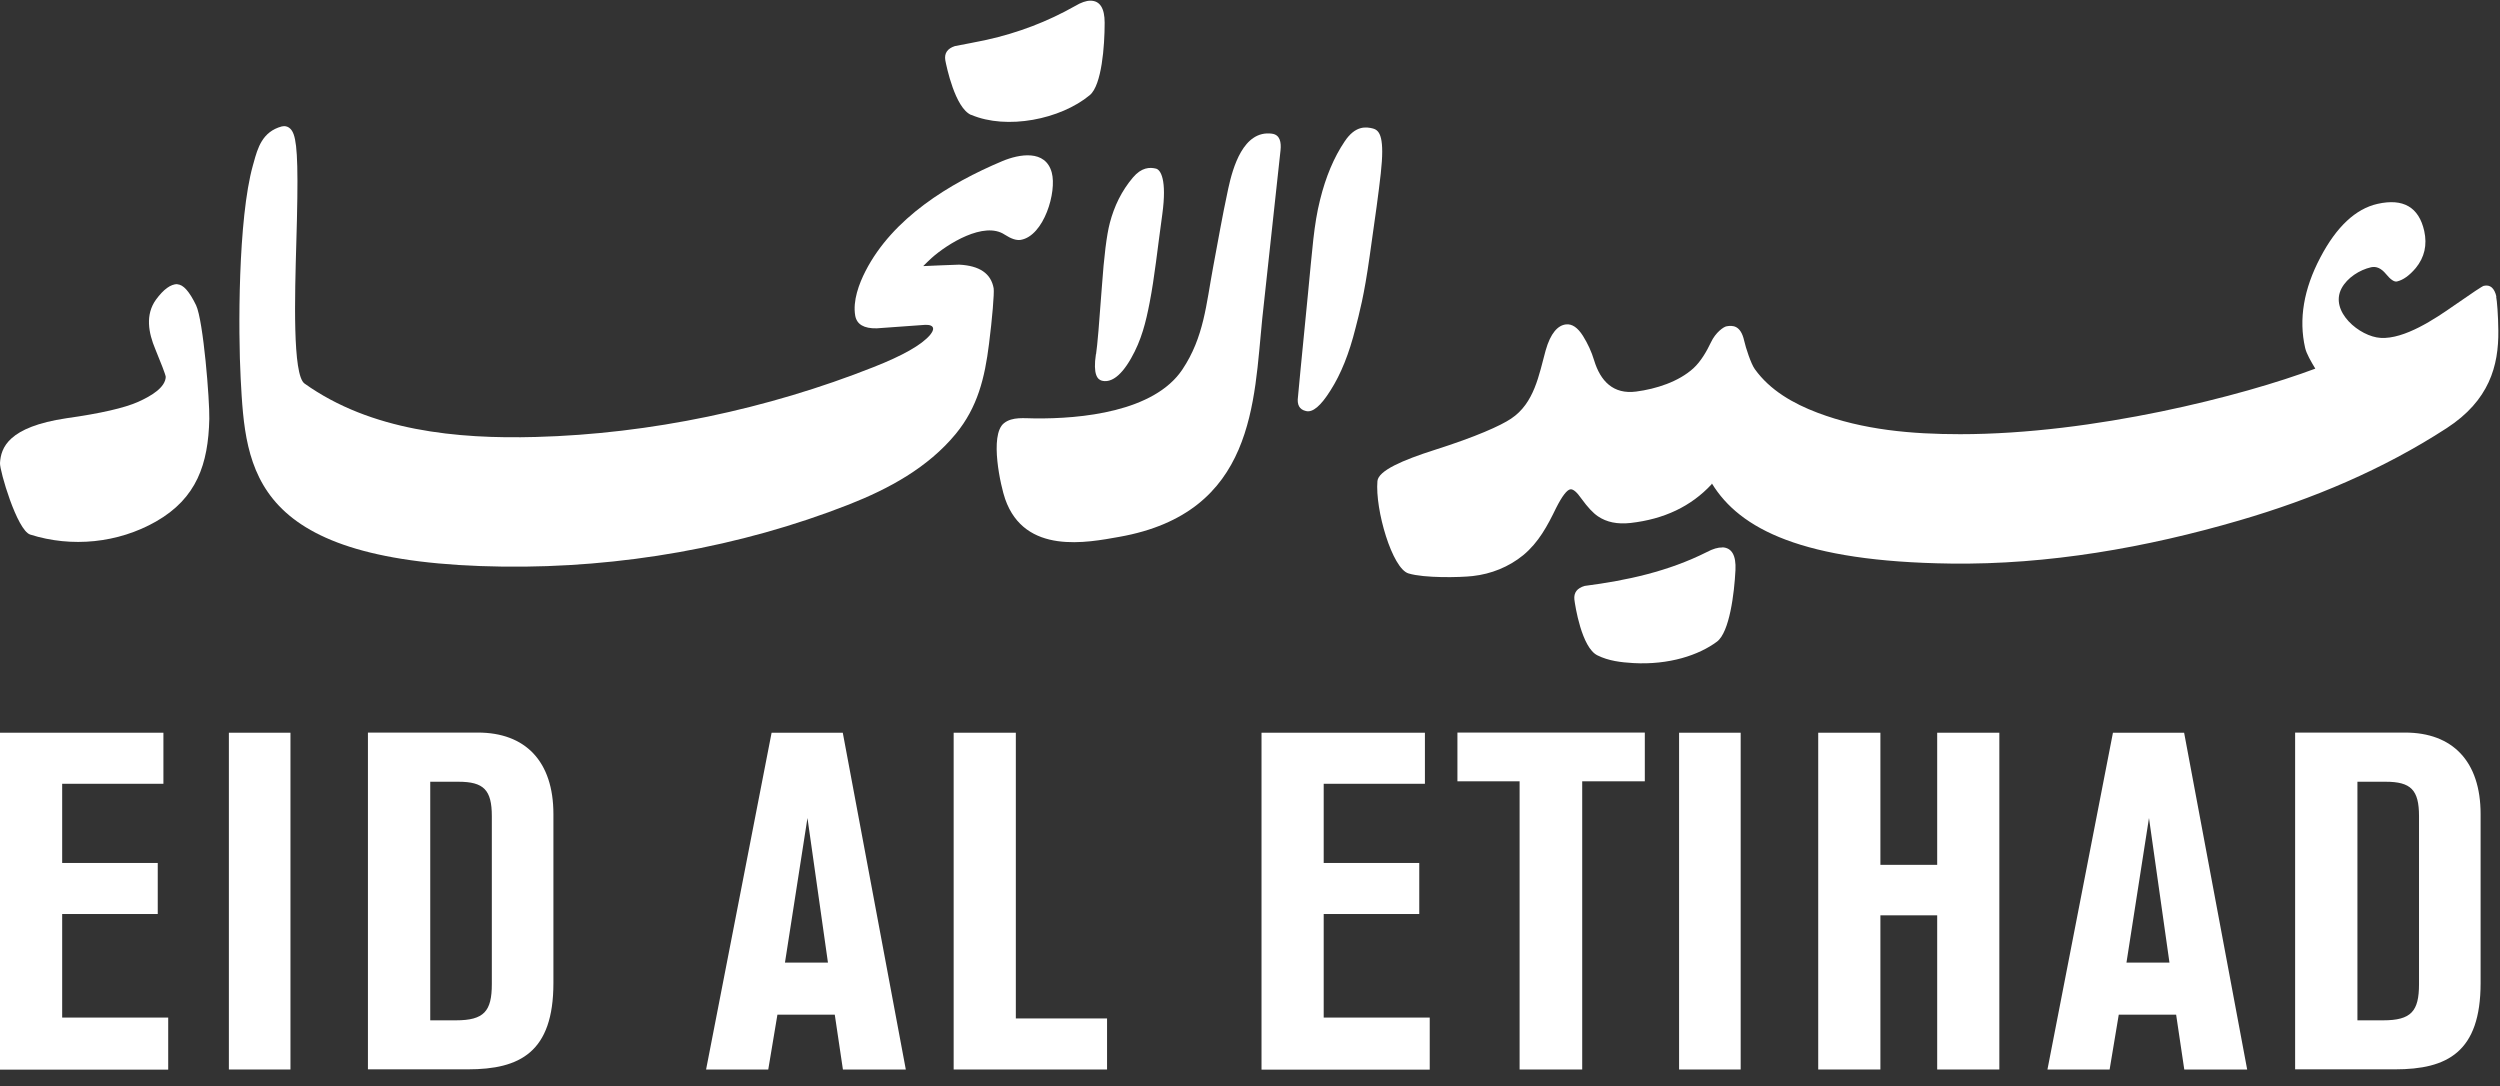
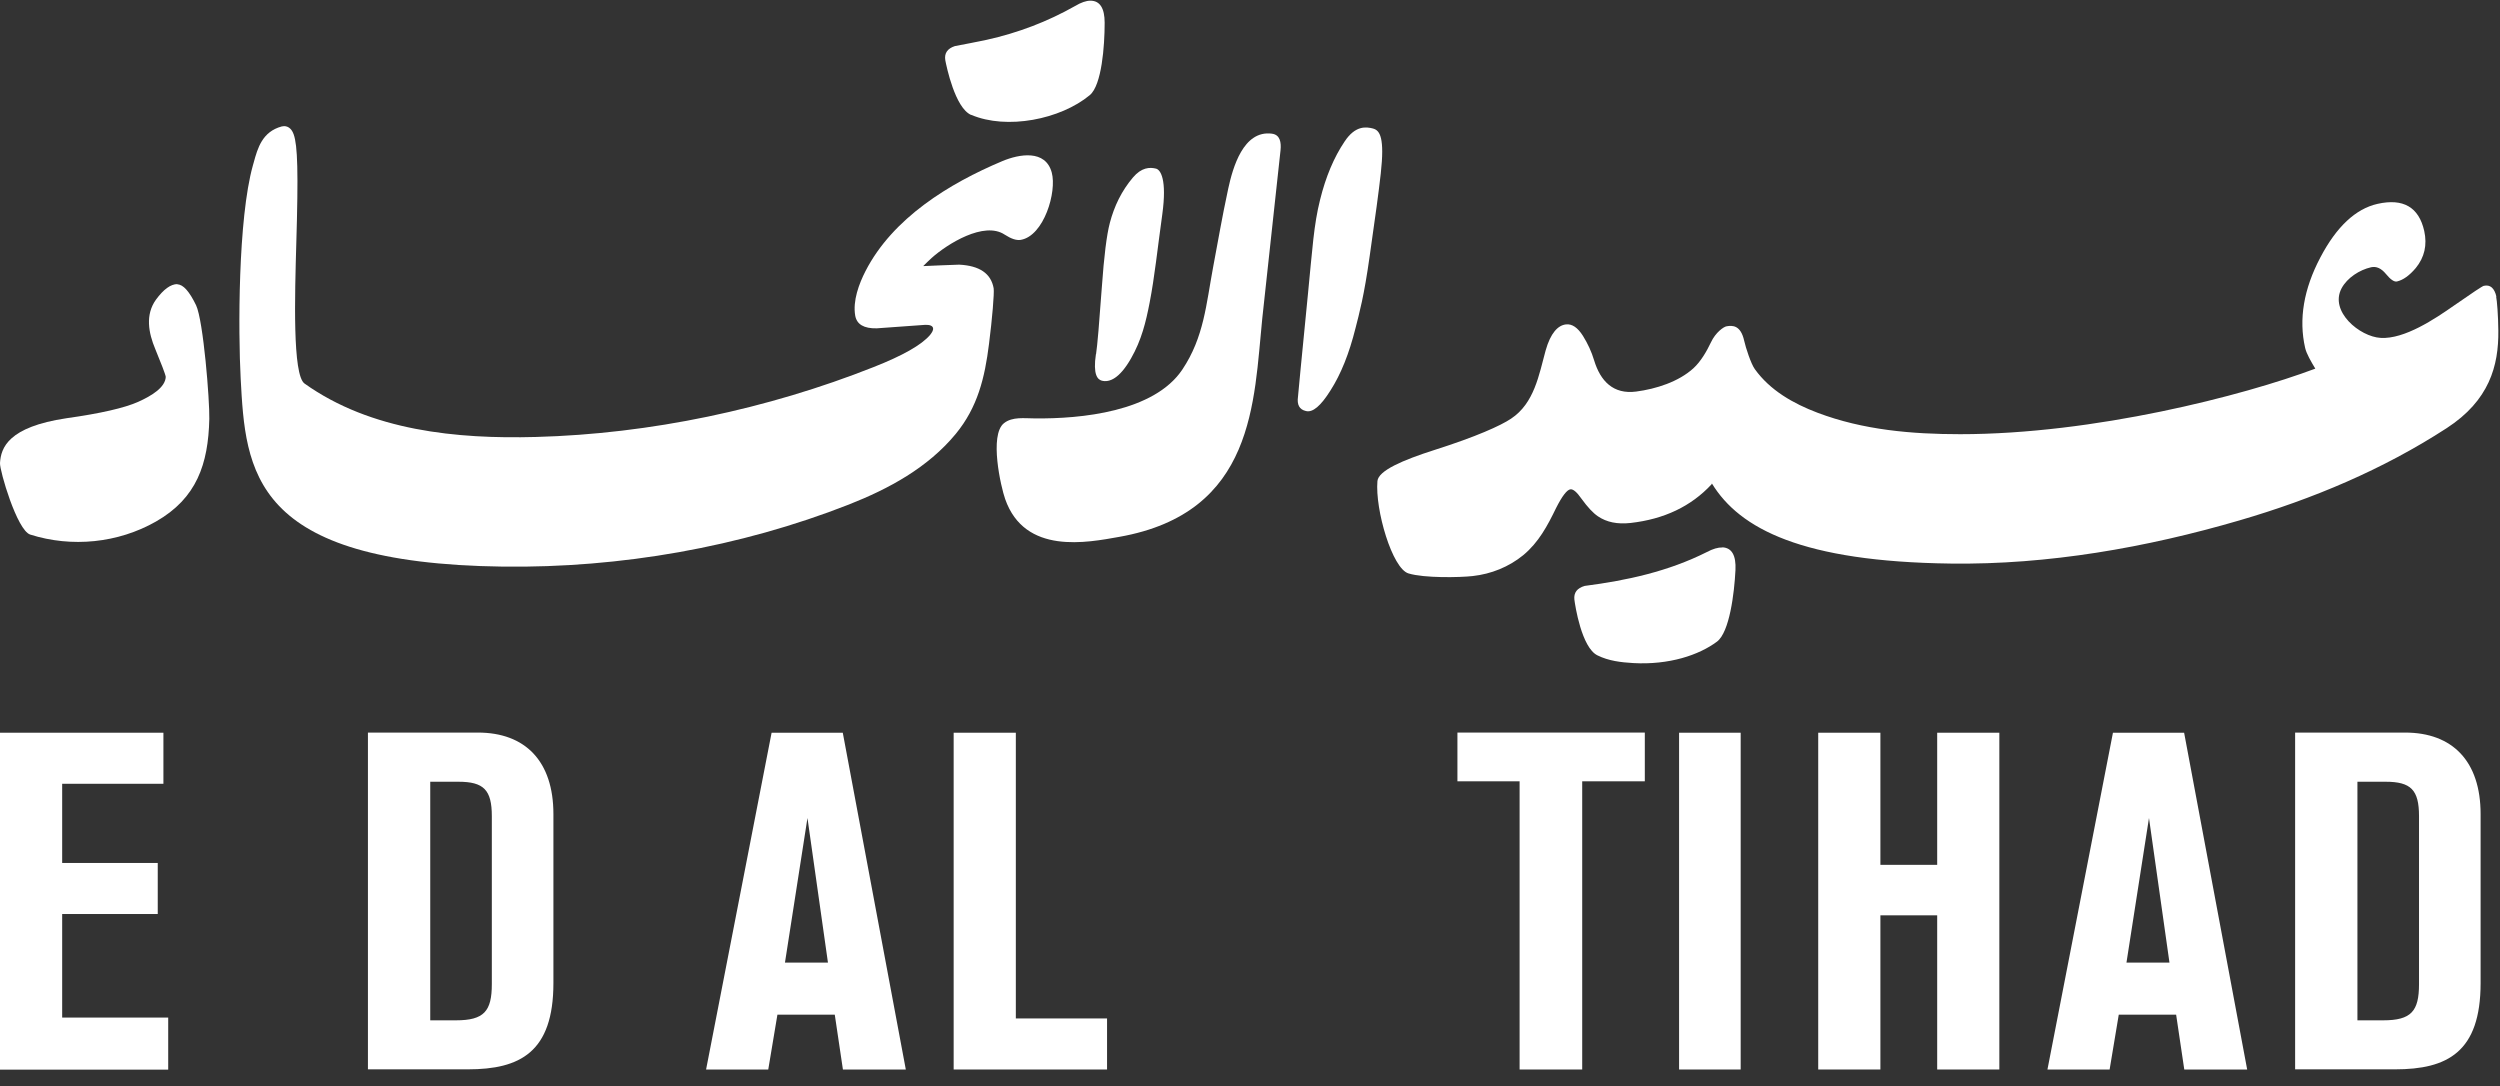
<svg xmlns="http://www.w3.org/2000/svg" width="145" height="63" viewBox="0 0 145 63" fill="none">
  <rect x="0" y="0" width="145" height="63" fill="#333333" stroke="none" />
  <path d="M10.295 16.477C9.899 16.477 9.486 16.78 9.048 17.377C8.417 18.252 8.61 19.303 9.006 20.246C9.31 20.986 9.604 21.726 9.613 21.861C9.588 22.466 8.804 22.954 8.012 23.308C7.22 23.661 5.83 23.981 3.85 24.258C0.481 24.763 0.051 25.966 0 26.858C-0.025 27.287 0.986 30.761 1.753 31.005C4.162 31.77 6.85 31.501 9.048 30.248C11.407 28.902 12.081 26.917 12.14 24.3C12.165 23.232 11.795 18.597 11.373 17.705C10.986 16.906 10.624 16.494 10.287 16.494L10.295 16.477Z" fill="white" />
  <path d="M79.655 7.459C79.217 7.341 78.602 7.282 77.987 8.208C77.364 9.133 76.892 10.26 76.564 11.589C76.201 13.028 76.117 14.458 75.864 17.024C75.485 20.868 75.292 22.87 75.283 23.013C75.216 23.476 75.367 23.754 75.738 23.838C76.134 23.947 76.606 23.543 77.17 22.643C77.777 21.693 78.257 20.49 78.619 19.034C78.838 18.176 79.116 17.184 79.445 14.828C79.782 12.473 79.959 11.194 80.085 10.059C80.313 8.006 80.043 7.569 79.647 7.459H79.655Z" fill="white" />
  <path d="M56.328 6.66C58.392 7.543 61.509 6.929 63.21 5.516C63.901 4.935 64.07 2.673 64.07 1.318C64.07 0.469 63.792 0.04 63.244 0.04C63 0.04 62.705 0.14 62.351 0.351C60.759 1.251 59.049 1.907 57.221 2.311C56.605 2.437 55.99 2.563 55.384 2.673C54.946 2.816 54.761 3.093 54.828 3.497C54.895 3.85 55.392 6.265 56.328 6.668V6.66Z" fill="white" />
  <path d="M99.899 31.753C99.654 31.745 99.351 31.829 98.989 32.023C96.756 33.142 94.381 33.663 91.912 33.983C91.474 34.109 91.272 34.37 91.314 34.773C91.356 35.127 91.735 37.566 92.654 38.012C93.302 38.332 94.01 38.416 94.726 38.458C96.807 38.576 98.542 37.995 99.587 37.213C100.311 36.666 100.589 34.42 100.657 33.066C100.699 32.216 100.446 31.77 99.899 31.745V31.753Z" fill="white" />
  <path d="M55.627 15.35C54.936 15.375 54.245 15.4 53.546 15.434C53.697 15.283 53.858 15.123 54.034 14.963C54.936 14.155 57.076 12.81 58.272 13.609C58.651 13.853 58.954 13.954 59.207 13.912C60.547 13.676 61.305 11.136 61.002 10.008C60.639 8.662 59.123 8.932 58.137 9.344C55.054 10.639 51.777 12.65 50.201 15.72C49.822 16.46 49.452 17.445 49.603 18.311C49.696 18.816 50.109 19.06 50.85 19.043C51.785 18.976 52.729 18.908 53.664 18.841C53.942 18.833 54.093 18.9 54.119 19.035C54.136 19.136 54.077 19.262 53.942 19.43C53.445 20.01 52.358 20.625 50.673 21.289C44.515 23.729 37.708 25.167 31.086 25.344C26.495 25.47 21.516 24.99 17.666 22.248C16.958 21.752 17.101 17.133 17.186 14.088C17.211 13.197 17.236 12.33 17.245 11.514C17.287 8.503 17.143 7.771 16.84 7.468C16.739 7.367 16.613 7.316 16.478 7.316C16.444 7.316 16.377 7.325 16.343 7.333C15.214 7.636 14.945 8.587 14.717 9.419L14.667 9.596C13.799 12.7 13.816 19.262 13.959 21.954C14.245 27.295 14.54 32.679 29.182 32.864C35.972 32.948 42.906 31.745 49.232 29.264C51.558 28.347 53.815 27.127 55.433 25.167C56.705 23.619 57.118 21.912 57.362 19.951C57.547 18.496 57.674 17.007 57.632 16.721C57.48 15.863 56.815 15.409 55.635 15.35H55.627Z" fill="white" />
  <path d="M73.775 7.753C72.106 7.535 71.5 9.739 71.239 10.933C70.826 12.876 70.733 13.533 70.363 15.484C69.958 17.646 69.832 19.556 68.577 21.432C66.934 23.888 62.696 24.3 60.001 24.267C59.419 24.267 58.72 24.157 58.231 24.544C57.364 25.234 58.054 28.254 58.299 28.944C59.436 32.199 63.067 31.467 64.912 31.139C72.806 29.743 72.722 23.257 73.21 18.487L74.272 8.704C74.314 8.275 74.255 7.812 73.766 7.753H73.775Z" fill="white" />
  <path d="M63.563 20.54C63.386 21.727 63.655 22.012 63.908 22.08C64.338 22.189 64.927 21.97 65.602 20.784C66.208 19.724 66.461 18.681 66.68 17.546C66.966 16.082 67.135 14.425 67.413 12.431C67.691 10.404 67.312 9.848 67.05 9.781C66.688 9.689 66.208 9.705 65.711 10.294C65.054 11.068 64.624 11.96 64.371 12.927C64.186 13.626 64.034 14.862 63.908 16.637C63.757 18.74 63.647 20.036 63.571 20.54H63.563Z" fill="white" />
  <path d="M144.793 17.209C144.675 16.704 144.431 16.494 144.06 16.578C143.976 16.595 143.395 16.982 142.308 17.739C141.238 18.487 139.46 19.682 138.079 19.598C136.866 19.53 135.096 18.067 135.812 16.721C136.141 16.107 136.857 15.652 137.523 15.501C137.826 15.434 138.112 15.56 138.382 15.888C138.652 16.216 138.862 16.359 139.022 16.326C139.384 16.241 139.747 15.981 140.117 15.543C140.623 14.921 140.783 14.206 140.606 13.398C140.294 12.01 139.385 11.489 137.893 11.825C136.63 12.111 135.518 13.146 134.582 14.929C133.614 16.763 133.319 18.513 133.698 20.178C133.774 20.515 134.043 20.977 134.288 21.381C130.101 22.954 121.44 25.183 113.69 25.183C110.884 25.183 108.062 24.94 105.417 23.939C104.018 23.409 102.662 22.643 101.778 21.407C101.558 21.104 101.255 20.178 101.163 19.766C100.96 18.849 100.48 18.866 100.143 18.925C99.975 18.95 99.503 19.278 99.233 19.859C98.989 20.372 98.652 20.961 98.222 21.356C97.355 22.147 96.049 22.559 94.903 22.71C93.564 22.887 92.822 22.096 92.46 20.902C92.308 20.397 92.089 19.926 91.811 19.48C91.508 19.001 91.18 18.773 90.826 18.816C90.362 18.866 89.933 19.312 89.646 20.33C89.259 21.743 88.989 23.392 87.641 24.283C87.043 24.687 85.603 25.335 83.218 26.092C81.348 26.689 79.95 27.295 79.891 27.901C79.748 29.558 80.75 32.982 81.694 33.259C82.603 33.537 84.667 33.495 85.417 33.411C86.487 33.293 87.515 32.881 88.349 32.199C89.242 31.459 89.756 30.492 90.253 29.465C90.607 28.767 90.885 28.405 91.087 28.38C91.247 28.363 91.457 28.54 91.727 28.927C92.081 29.415 92.393 29.751 92.679 29.945C93.185 30.29 93.808 30.416 94.575 30.332C96.512 30.113 98.079 29.373 99.267 28.094L99.292 28.044C100.901 30.677 104.541 32.578 113.142 32.687C118.787 32.763 124.49 31.762 129.899 30.18C134.136 28.944 138.205 27.236 141.912 24.83C144.372 23.232 144.928 21.221 144.903 19.177C144.894 18.269 144.827 17.444 144.776 17.2L144.793 17.209Z" fill="white" />
  <path d="M0 62.031V42.498H9.478V45.459H3.606V50.052H9.149V53.013H3.606V59.019H9.756V62.039H0V62.031Z" fill="white" />
-   <path d="M13.275 62.031V42.498H16.847V62.031H13.275Z" fill="white" />
  <path d="M27.717 42.489C30.464 42.489 32.098 44.147 32.098 47.217V57.017C32.098 61.03 30.16 62.022 27.136 62.022H21.34V42.489H27.717ZM24.945 59.179H26.445C28.079 59.179 28.526 58.649 28.526 57.076V47.335C28.526 45.812 28.054 45.341 26.588 45.341H24.954V59.179H24.945Z" fill="white" />
  <path d="M48.889 62.031L48.417 58.851H45.09L44.559 62.031H40.953L44.753 42.498H48.881L52.537 62.031H48.881H48.889ZM46.833 47.444L45.528 55.831H48.021L46.833 47.444Z" fill="white" />
  <path d="M55.312 62.031V42.498H58.918V59.07H64.209V62.031H55.312Z" fill="white" />
-   <path d="M73.168 62.031V42.498H82.645V45.459H76.774V50.052H82.317V53.013H76.774V59.019H82.924V62.039H73.168V62.031Z" fill="white" />
  <path d="M91.768 45.316V62.031H88.137V45.316H84.531V42.489H95.399V45.316H91.768Z" fill="white" />
  <path d="M97.387 62.031V42.498H100.959V62.031H97.387Z" fill="white" />
  <path d="M112.357 62.031V53.089H109.063V62.031H105.457V42.498H109.063V50.161H112.357V42.498H115.962V62.031H112.357Z" fill="white" />
  <path d="M126.688 62.031L126.216 58.851H122.888L122.358 62.031H118.752L122.551 42.498H126.679L130.336 62.031H126.679H126.688ZM124.641 47.444L123.335 55.831H125.829L124.641 47.444Z" fill="white" />
  <path d="M139.495 42.489C142.241 42.489 143.875 44.147 143.875 47.217V57.017C143.875 61.03 141.938 62.022 138.913 62.022H133.117V42.489H139.495ZM136.723 59.179H138.222C139.857 59.179 140.303 58.649 140.303 57.076V47.335C140.303 45.812 139.832 45.341 138.366 45.341H136.731V59.179H136.723Z" fill="white" />
</svg>